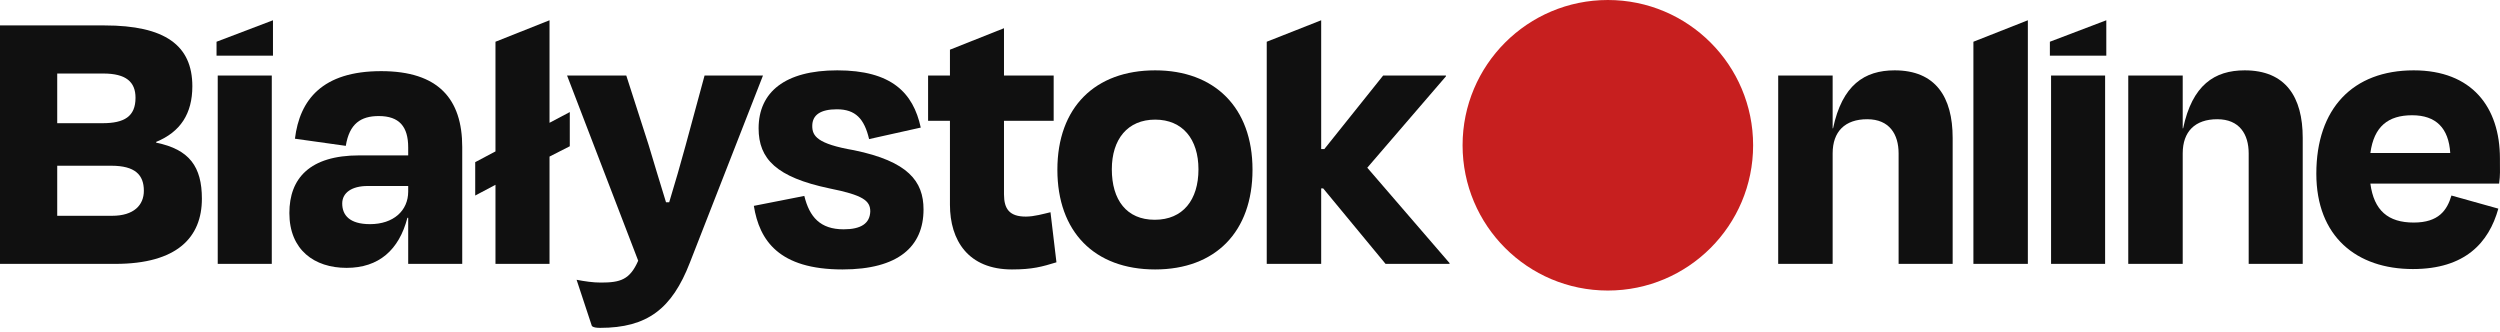
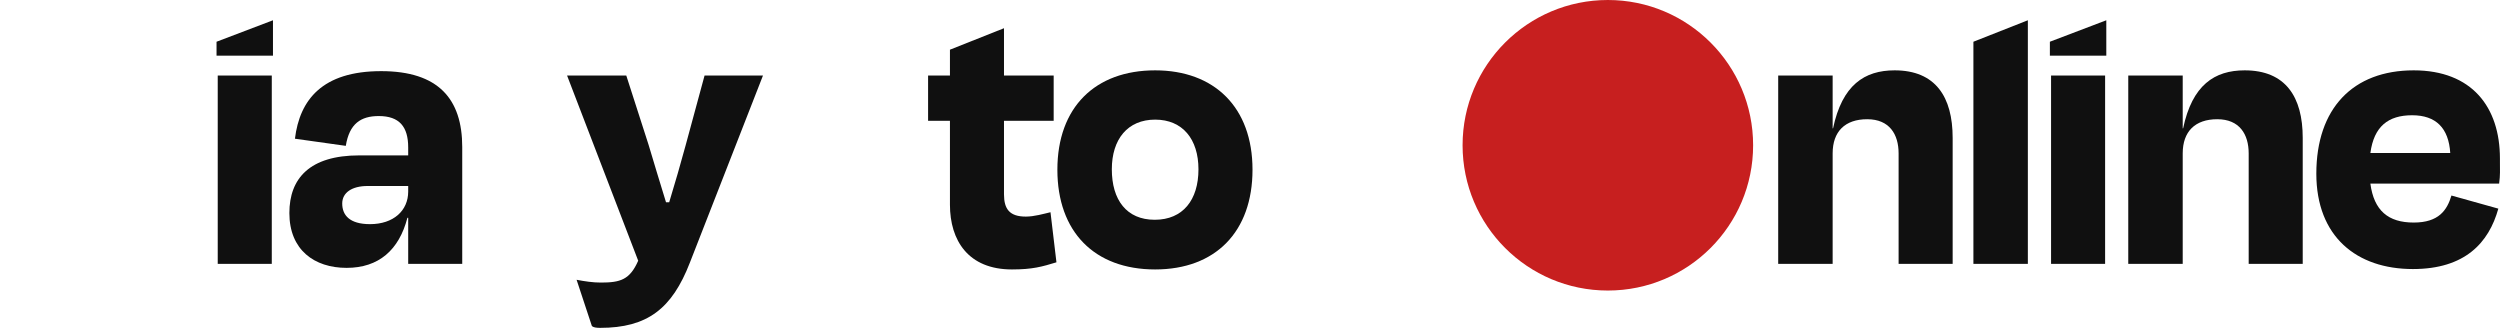
<svg xmlns="http://www.w3.org/2000/svg" width="226" height="30" viewBox="0 0 226 30" fill="none">
-   <path d="M0 23.855V2.299H9.449C14.909 2.299 17.388 4.096 17.388 7.796C17.388 10.275 16.311 11.928 14.119 12.826V12.898C17.137 13.508 18.251 15.089 18.251 17.963C18.251 21.448 16.023 23.855 10.419 23.855H0ZM5.173 14.982V19.508H10.131C12.107 19.508 13.005 18.538 13.005 17.245C13.005 15.808 12.215 14.982 10.059 14.982H5.173ZM5.173 6.647V11.137H9.269C11.245 11.137 12.251 10.527 12.251 8.838C12.251 7.401 11.389 6.647 9.341 6.647H5.173Z" fill="#101010" />
  <path d="M24.569 6.826V23.855H19.683V6.826H24.569ZM24.677 1.832V5.03H19.575V3.773L24.677 1.832Z" fill="#101010" />
  <path d="M31.332 24.215C28.422 24.215 26.159 22.598 26.159 19.257C26.159 16.131 27.991 14.047 32.482 14.047H36.901V13.329C36.901 11.461 36.11 10.491 34.242 10.491C32.625 10.491 31.584 11.173 31.26 13.185L26.662 12.539C27.093 9.018 29.14 6.431 34.458 6.431C39.631 6.431 41.786 8.946 41.786 13.293V23.855H36.901V19.688H36.829C36.074 22.598 34.242 24.215 31.332 24.215ZM36.901 17.317V16.814H33.236C31.799 16.814 30.937 17.424 30.937 18.395C30.937 19.436 31.584 20.263 33.452 20.263C35.571 20.263 36.901 19.041 36.901 17.317Z" fill="#101010" />
-   <path d="M42.959 17.676V14.658L44.791 13.688V3.773L49.677 1.832V11.101L51.509 10.131V13.221L49.677 14.155V23.855H44.791V16.706L42.959 17.676Z" fill="#101010" />
  <path d="M57.693 23.568L51.262 6.826H56.615L58.627 13.077C59.094 14.658 59.669 16.526 60.208 18.287H60.495C61.034 16.526 61.537 14.766 61.968 13.185L63.693 6.826H68.974L62.363 23.747C60.747 27.915 58.519 29.639 54.244 29.639C53.509 29.639 53.49 29.424 53.49 29.424L52.124 25.292C52.879 25.436 53.597 25.544 54.316 25.544C56.076 25.544 56.938 25.292 57.693 23.568Z" fill="#101010" />
-   <path d="M76.159 24.358C70.41 24.358 68.65 21.736 68.147 18.61L72.71 17.712C73.177 19.616 74.147 20.73 76.266 20.73C77.847 20.73 78.637 20.191 78.673 19.113C78.673 18.143 78.027 17.64 74.973 17.029C70.195 16.023 68.578 14.371 68.578 11.604C68.578 8.335 70.949 6.359 75.691 6.359C80.577 6.359 82.553 8.371 83.236 11.533L78.566 12.574C78.134 10.742 77.344 9.88 75.656 9.88C74.183 9.88 73.428 10.383 73.428 11.389C73.428 12.287 73.859 13.005 77.2 13.58C82.086 14.586 83.487 16.383 83.487 18.933C83.487 22.274 81.224 24.358 76.159 24.358Z" fill="#101010" />
  <path d="M83.899 10.922V6.826H85.875V4.492L90.761 2.551V6.826H95.252V10.922H90.761V17.568C90.761 18.898 91.264 19.58 92.737 19.58C93.491 19.58 94.353 19.329 94.964 19.185L95.503 23.712C94.21 24.107 93.348 24.358 91.479 24.358C87.528 24.358 85.875 21.736 85.875 18.502V10.922H83.899Z" fill="#101010" />
  <path d="M104.425 24.358C98.928 24.358 95.587 20.945 95.587 15.341C95.587 9.7 99 6.359 104.425 6.359C109.778 6.359 113.227 9.7 113.227 15.341C113.227 20.945 109.886 24.358 104.425 24.358ZM104.425 10.814C101.946 10.814 100.509 12.574 100.509 15.305C100.509 18.071 101.838 19.867 104.389 19.867C106.94 19.867 108.341 18.071 108.341 15.305C108.341 12.574 106.904 10.814 104.425 10.814Z" fill="#101010" />
-   <path d="M114.513 3.773L119.435 1.832V13.473H119.722L125.039 6.826H130.715V6.898L123.602 15.161L131.039 23.783V23.855H125.255L119.614 17.029H119.435V23.855H114.513V3.773Z" fill="#101010" />
  <path d="M165.671 6.826V11.604H165.707C166.533 7.688 168.545 6.359 171.275 6.359C174.976 6.359 176.52 8.766 176.52 12.467V23.855H171.634V13.868C171.634 12.143 170.808 10.778 168.796 10.778C166.784 10.778 165.671 11.892 165.671 13.868V23.855H160.749V6.826H165.671Z" fill="#101010" />
  <path d="M178.396 3.773L183.318 1.832V23.855H178.396V3.773Z" fill="#101010" />
  <path d="M190.302 6.826V23.855H185.416V6.826H190.302ZM190.41 1.832V5.03H185.309V3.773L190.41 1.832Z" fill="#101010" />
  <path d="M197.317 6.826V11.604H197.353C198.179 7.688 200.191 6.359 202.921 6.359C206.622 6.359 208.166 8.766 208.166 12.467V23.855H203.281V13.868C203.281 12.143 202.454 10.778 200.442 10.778C198.43 10.778 197.317 11.892 197.317 13.868V23.855H192.395V6.826H197.317Z" fill="#101010" />
  <path d="M218.126 24.322C213.024 24.322 209.396 21.376 209.396 15.7C209.396 9.808 212.701 6.359 218.198 6.359C223.443 6.359 225.994 9.664 225.994 14.335V14.694C225.994 15.269 226.029 15.844 225.922 16.598H214.282C214.605 19.041 215.898 20.119 218.198 20.119C220.461 20.119 221.215 19.005 221.611 17.676L225.85 18.861C224.988 21.951 222.832 24.322 218.126 24.322ZM214.282 13.832H221.503C221.359 11.569 220.209 10.419 218.054 10.419C215.898 10.419 214.605 11.425 214.282 13.832Z" fill="#101010" />
  <path d="M158.482 13.133C158.482 20.385 152.602 26.265 145.35 26.265C138.097 26.265 132.217 20.385 132.217 13.133C132.217 5.88 138.097 0 145.35 0C152.602 0 158.482 5.88 158.482 13.133Z" fill="#C71F1F" />
</svg>